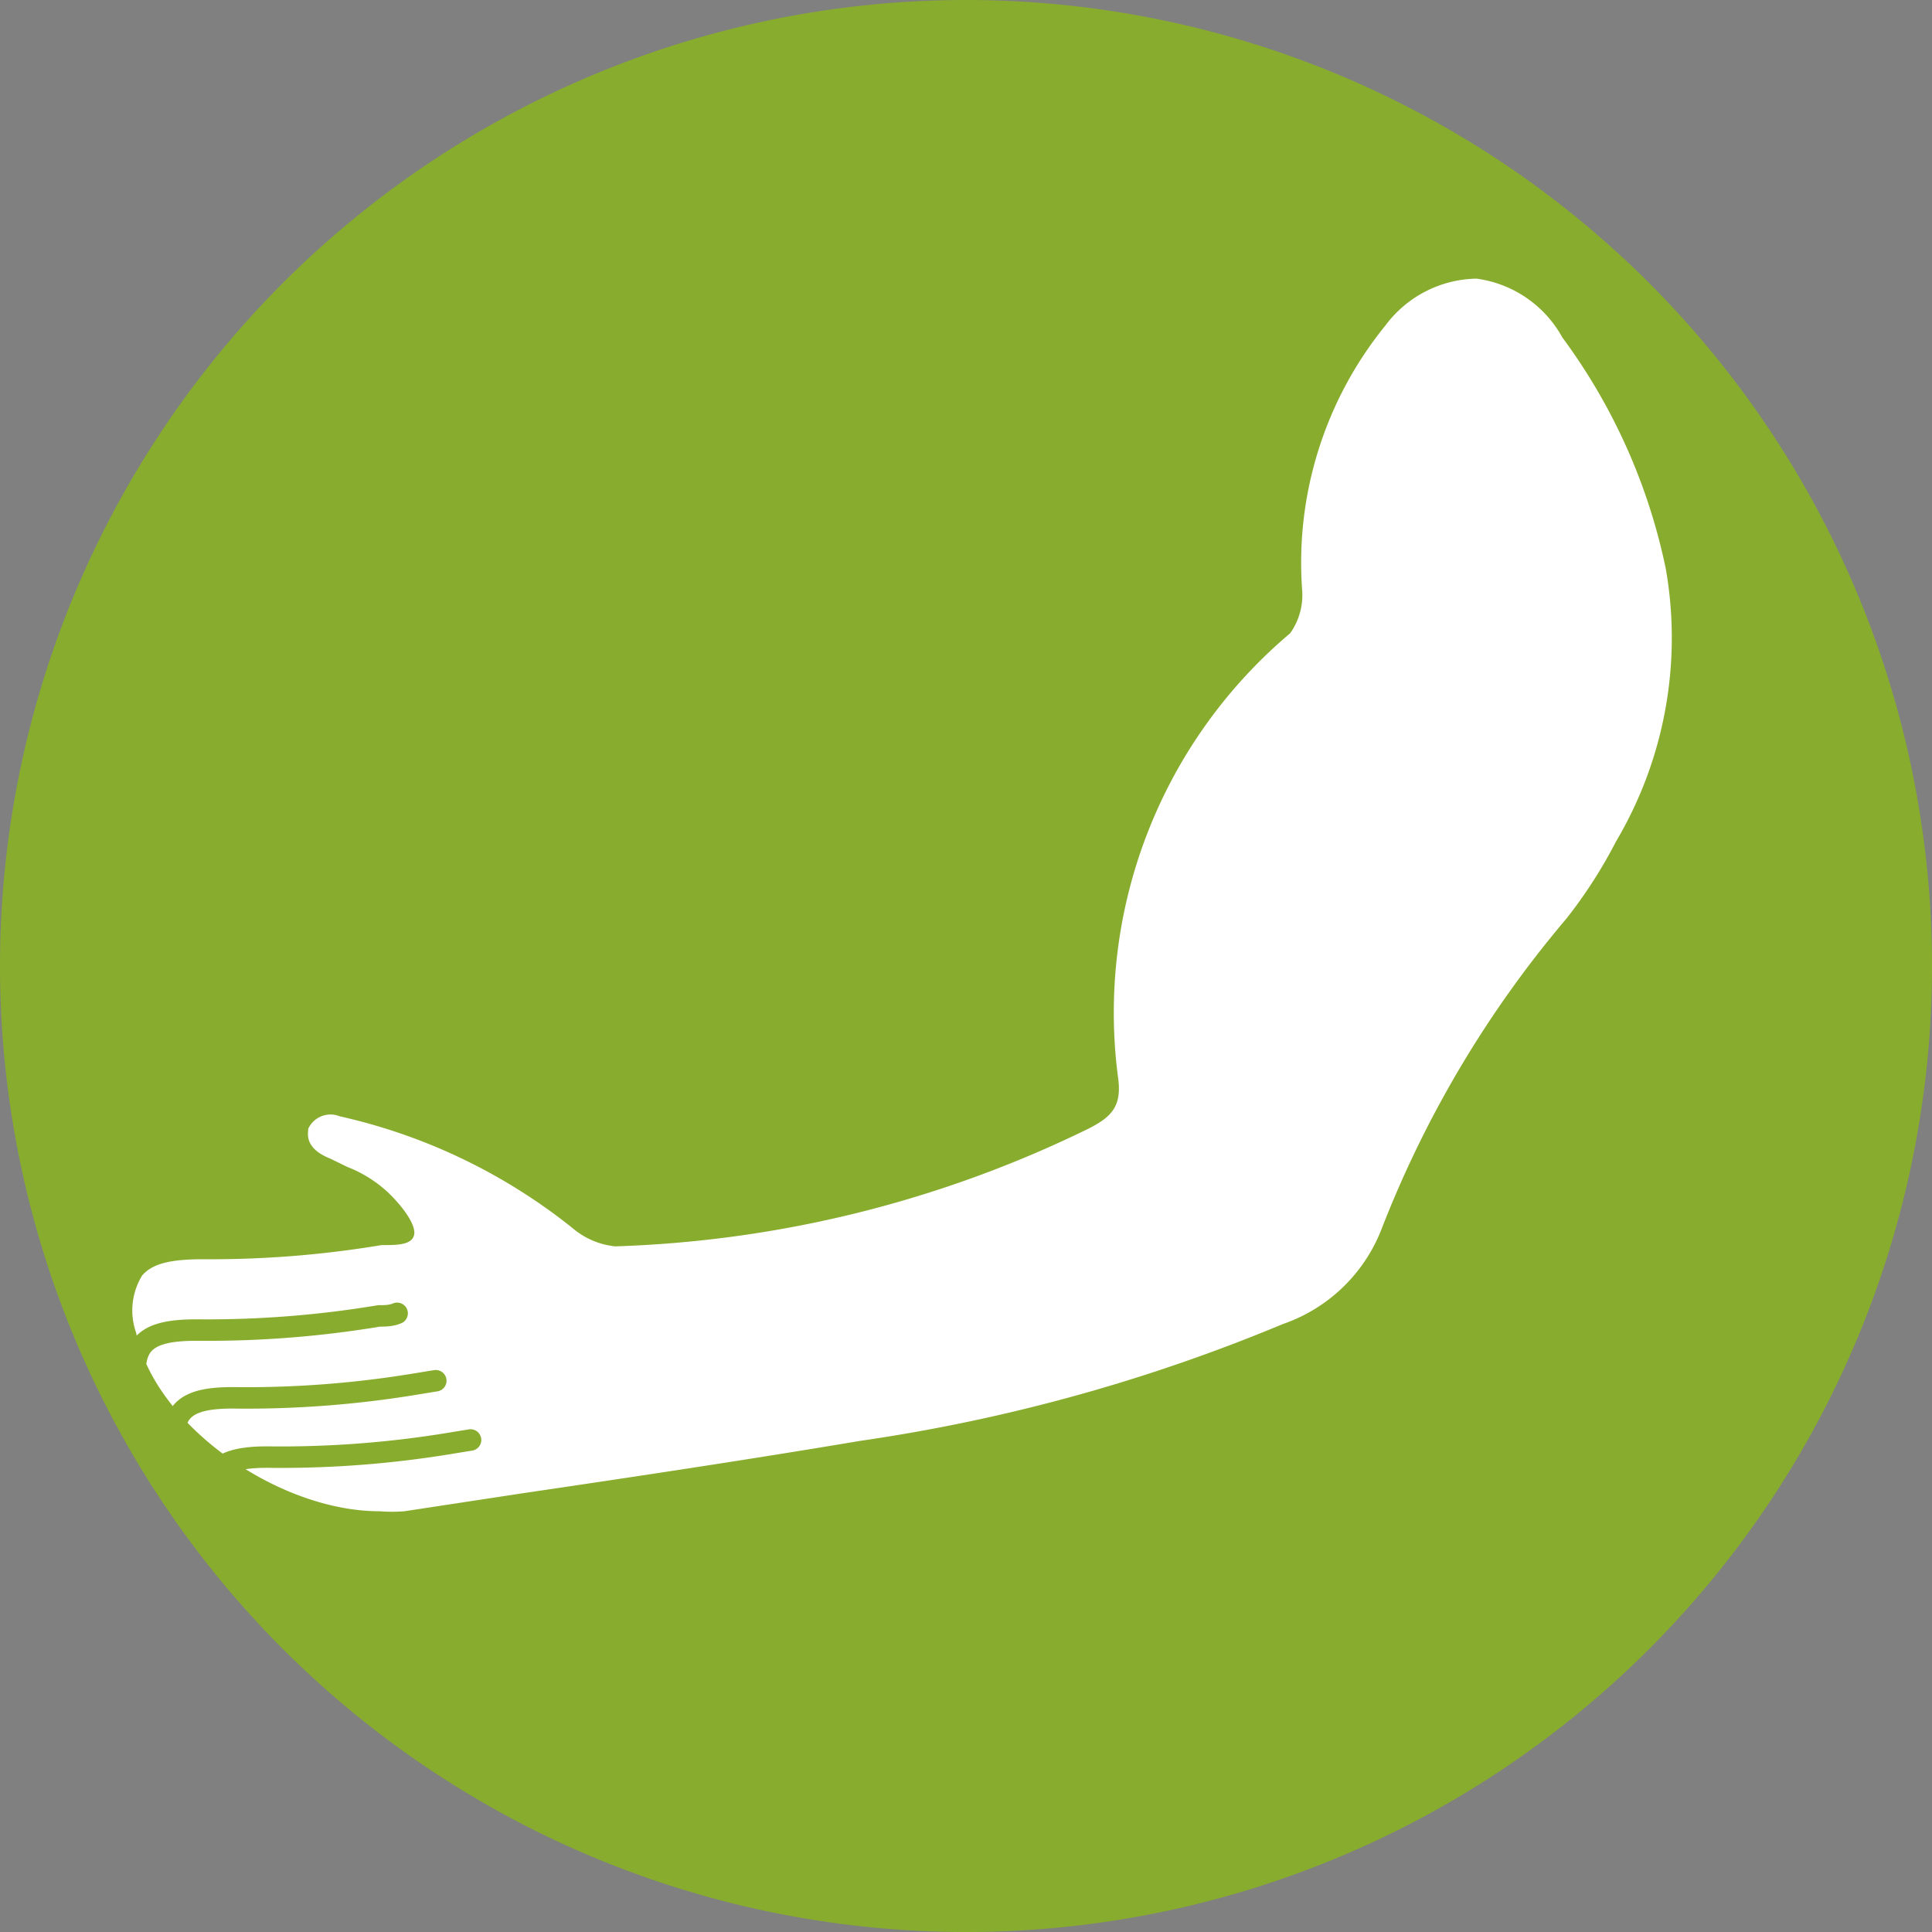
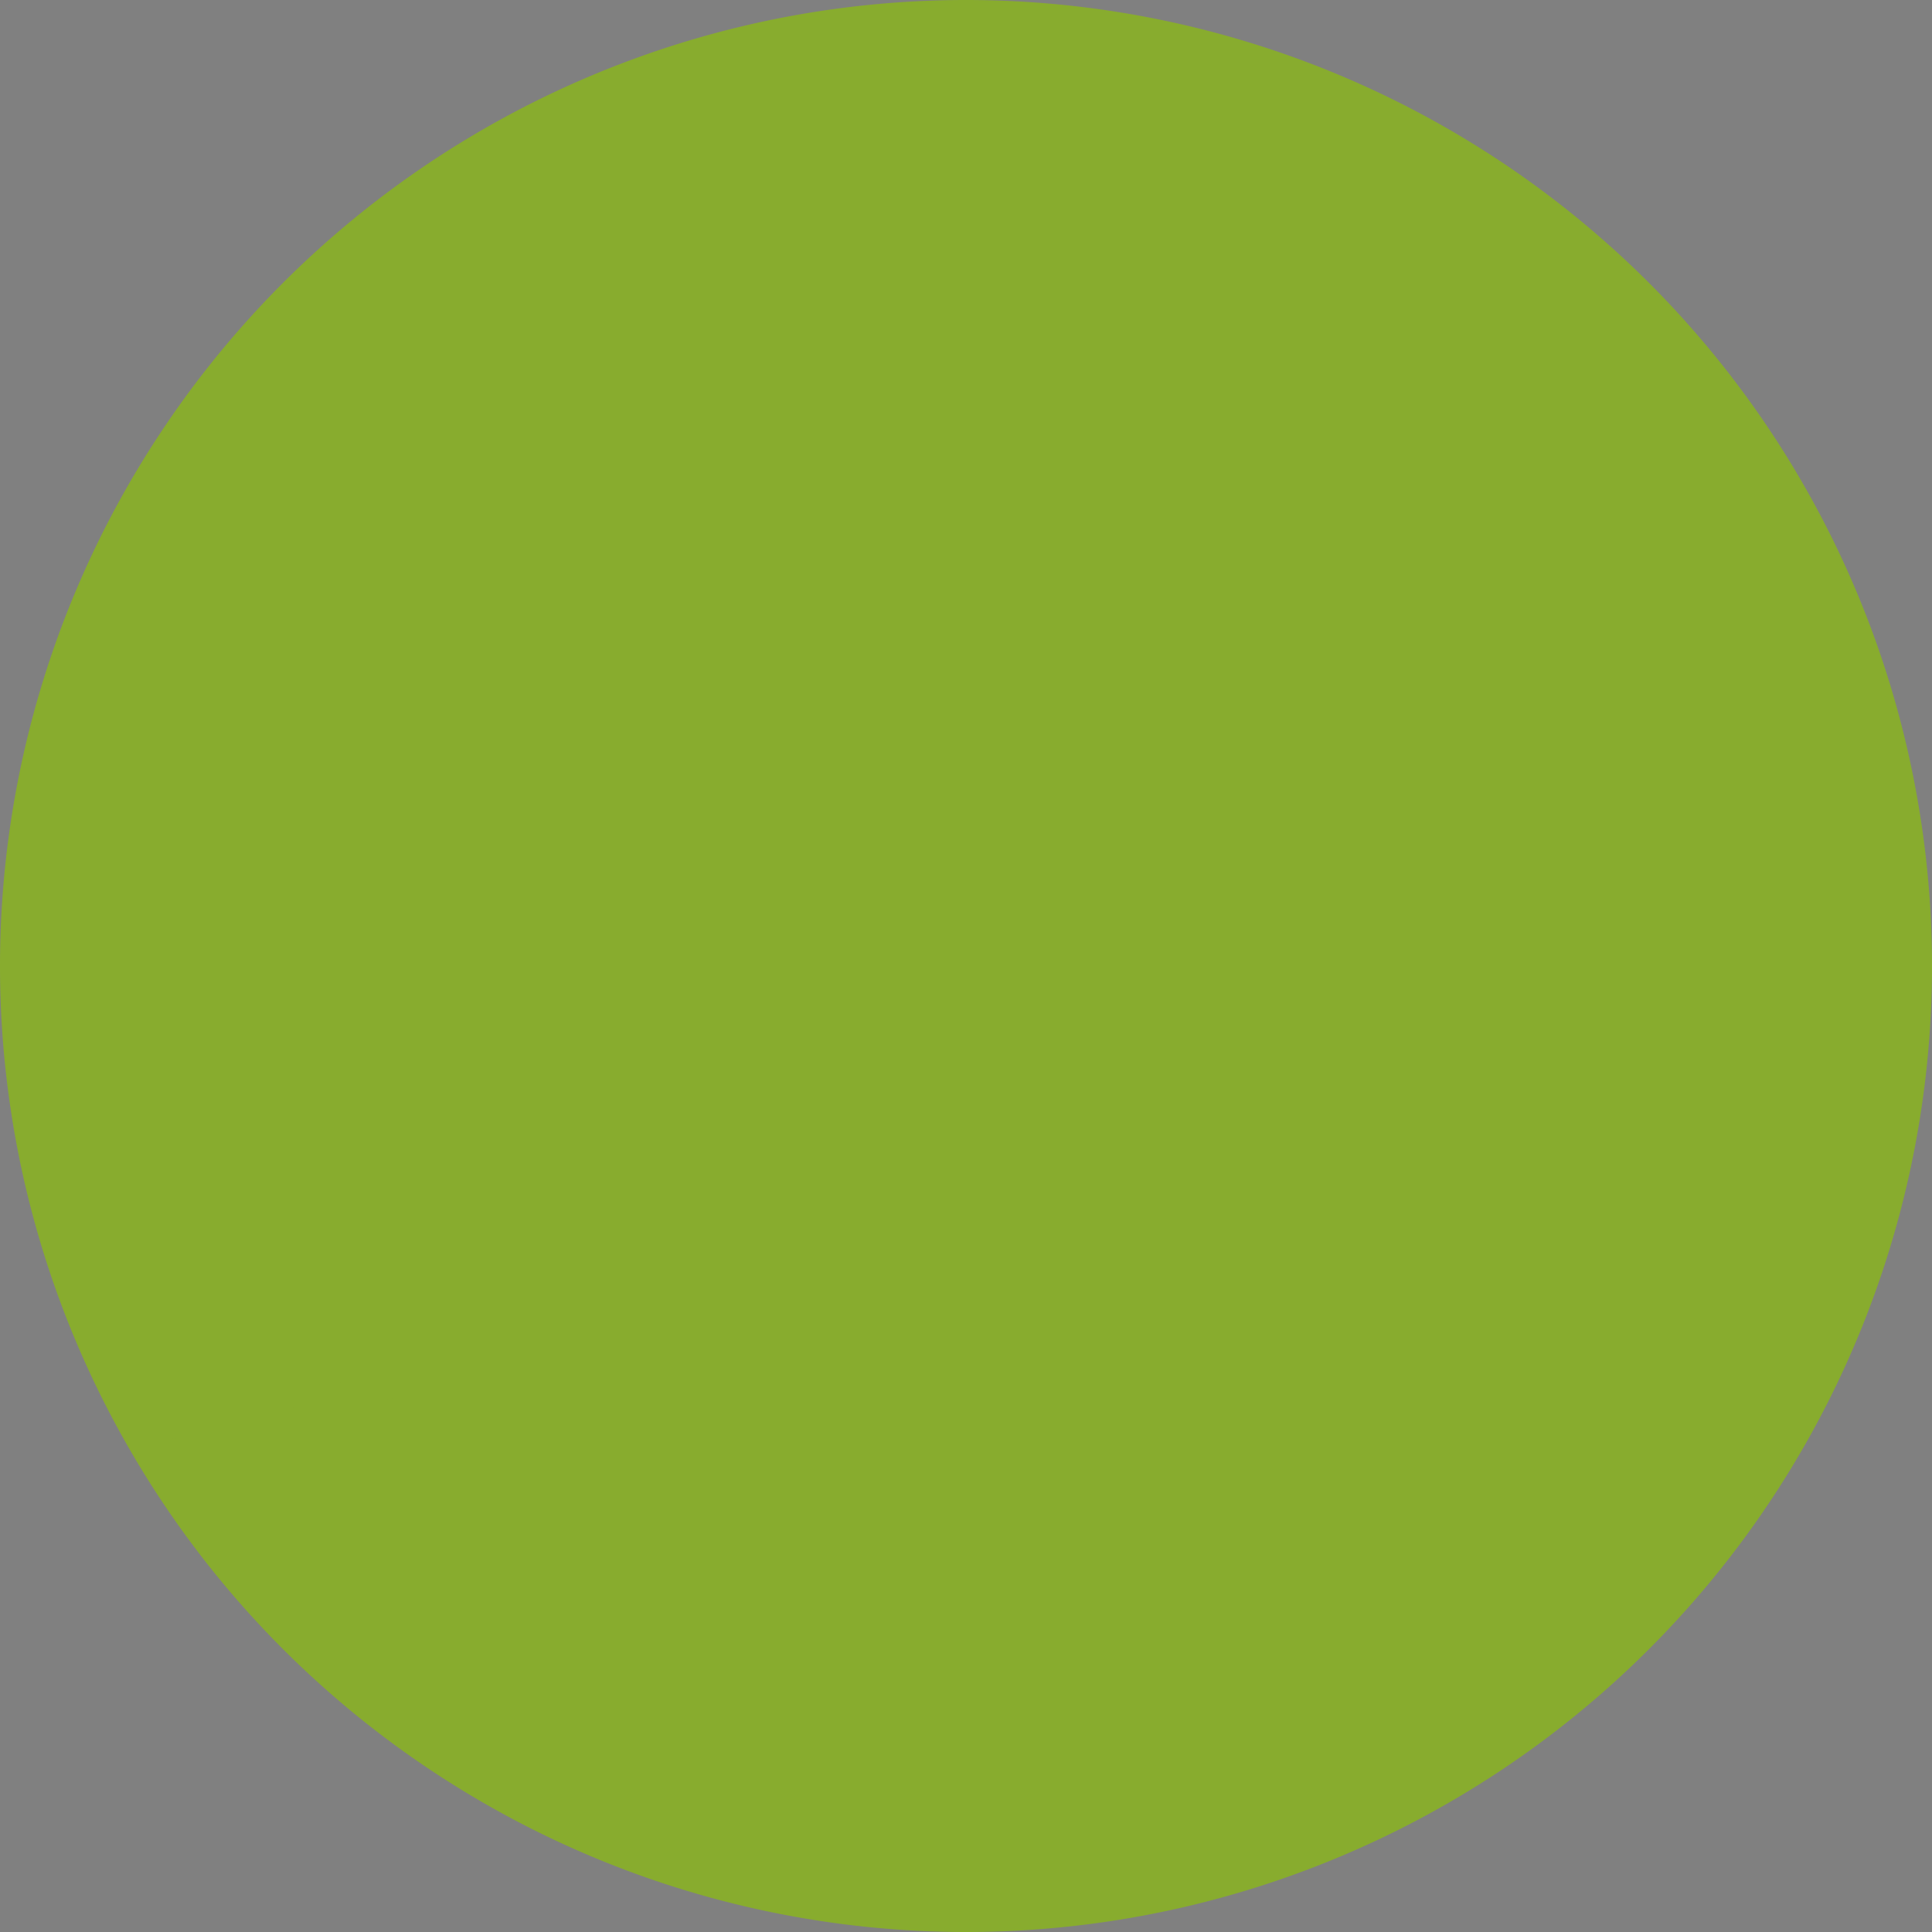
<svg xmlns="http://www.w3.org/2000/svg" viewBox="0 0 45 45">
  <rect x="0" y="0" width="45" height="45" fill="#808080" stroke="none" />
  <defs>
    <style>.cls-1{fill:#88ac2e;}.cls-2,.cls-4,.cls-5{fill:none;}.cls-3{fill:#fff;}.cls-4{stroke:#231f20;}.cls-4,.cls-5{stroke-linecap:round;stroke-linejoin:round;stroke-width:0.5px;}.cls-5{stroke:#88ac2e;}</style>
  </defs>
  <g id="Circle">
    <path class="cls-1" d="M0,22.5A22.5,22.5,0,1,1,22.5,45,22.5,22.5,0,0,1,0,22.5" />
  </g>
  <g id="Art">
    <rect class="cls-2" width="45" height="45" />
-     <path class="cls-3" d="M38.8,13.25a13.74,13.74,0,0,0-2.41-5.39,2.69,2.69,0,0,0-2-1.37,2.7,2.7,0,0,0-2.12,1.09,8.76,8.76,0,0,0-1.94,6.17,1.53,1.53,0,0,1-.28,1,11.56,11.56,0,0,0-4,10.41c.07.63-.18.87-.72,1.14a27,27,0,0,1-11,2.73,1.82,1.82,0,0,1-1-.43A13.33,13.33,0,0,0,7.91,26a.57.57,0,0,0-.73.29c0,.1-.11.45.52.7l.39.19a3,3,0,0,1,.9.55c.35.32.68.76.66,1S9.33,29,9,29l-.11,0a24.16,24.16,0,0,1-4.15.33c-.77,0-1.19.1-1.43.38a1.56,1.56,0,0,0-.14,1.33c.42,2.13,3.29,4.16,5.67,4.16a3.69,3.69,0,0,0,.58,0l2.76-.42c2.58-.38,5.24-.78,7.86-1.22a40.75,40.75,0,0,0,9.84-2.72,3.79,3.79,0,0,0,2.29-2.19,25.38,25.38,0,0,1,4.32-7.26,11.16,11.16,0,0,0,1.15-1.79A9.31,9.31,0,0,0,38.8,13.25Z" />
    <path class="cls-4" d="M9.15,30.17" />
-     <path class="cls-5" d="M3.17,31.68c.1-.55.57-.71,1.49-.7a24.34,24.34,0,0,0,4.17-.33c.13,0,.28,0,.42-.06" />
-     <path class="cls-5" d="M4.07,33.26c.1-.56.56-.72,1.49-.7a24.23,24.23,0,0,0,4.16-.33l.43-.07" />
-     <path class="cls-5" d="M4.87,34.64c.1-.55.57-.72,1.49-.7a24.26,24.26,0,0,0,4.17-.33l.43-.07" />
+     <path class="cls-5" d="M4.07,33.26c.1-.56.56-.72,1.49-.7a24.23,24.23,0,0,0,4.16-.33" />
  </g>
</svg>